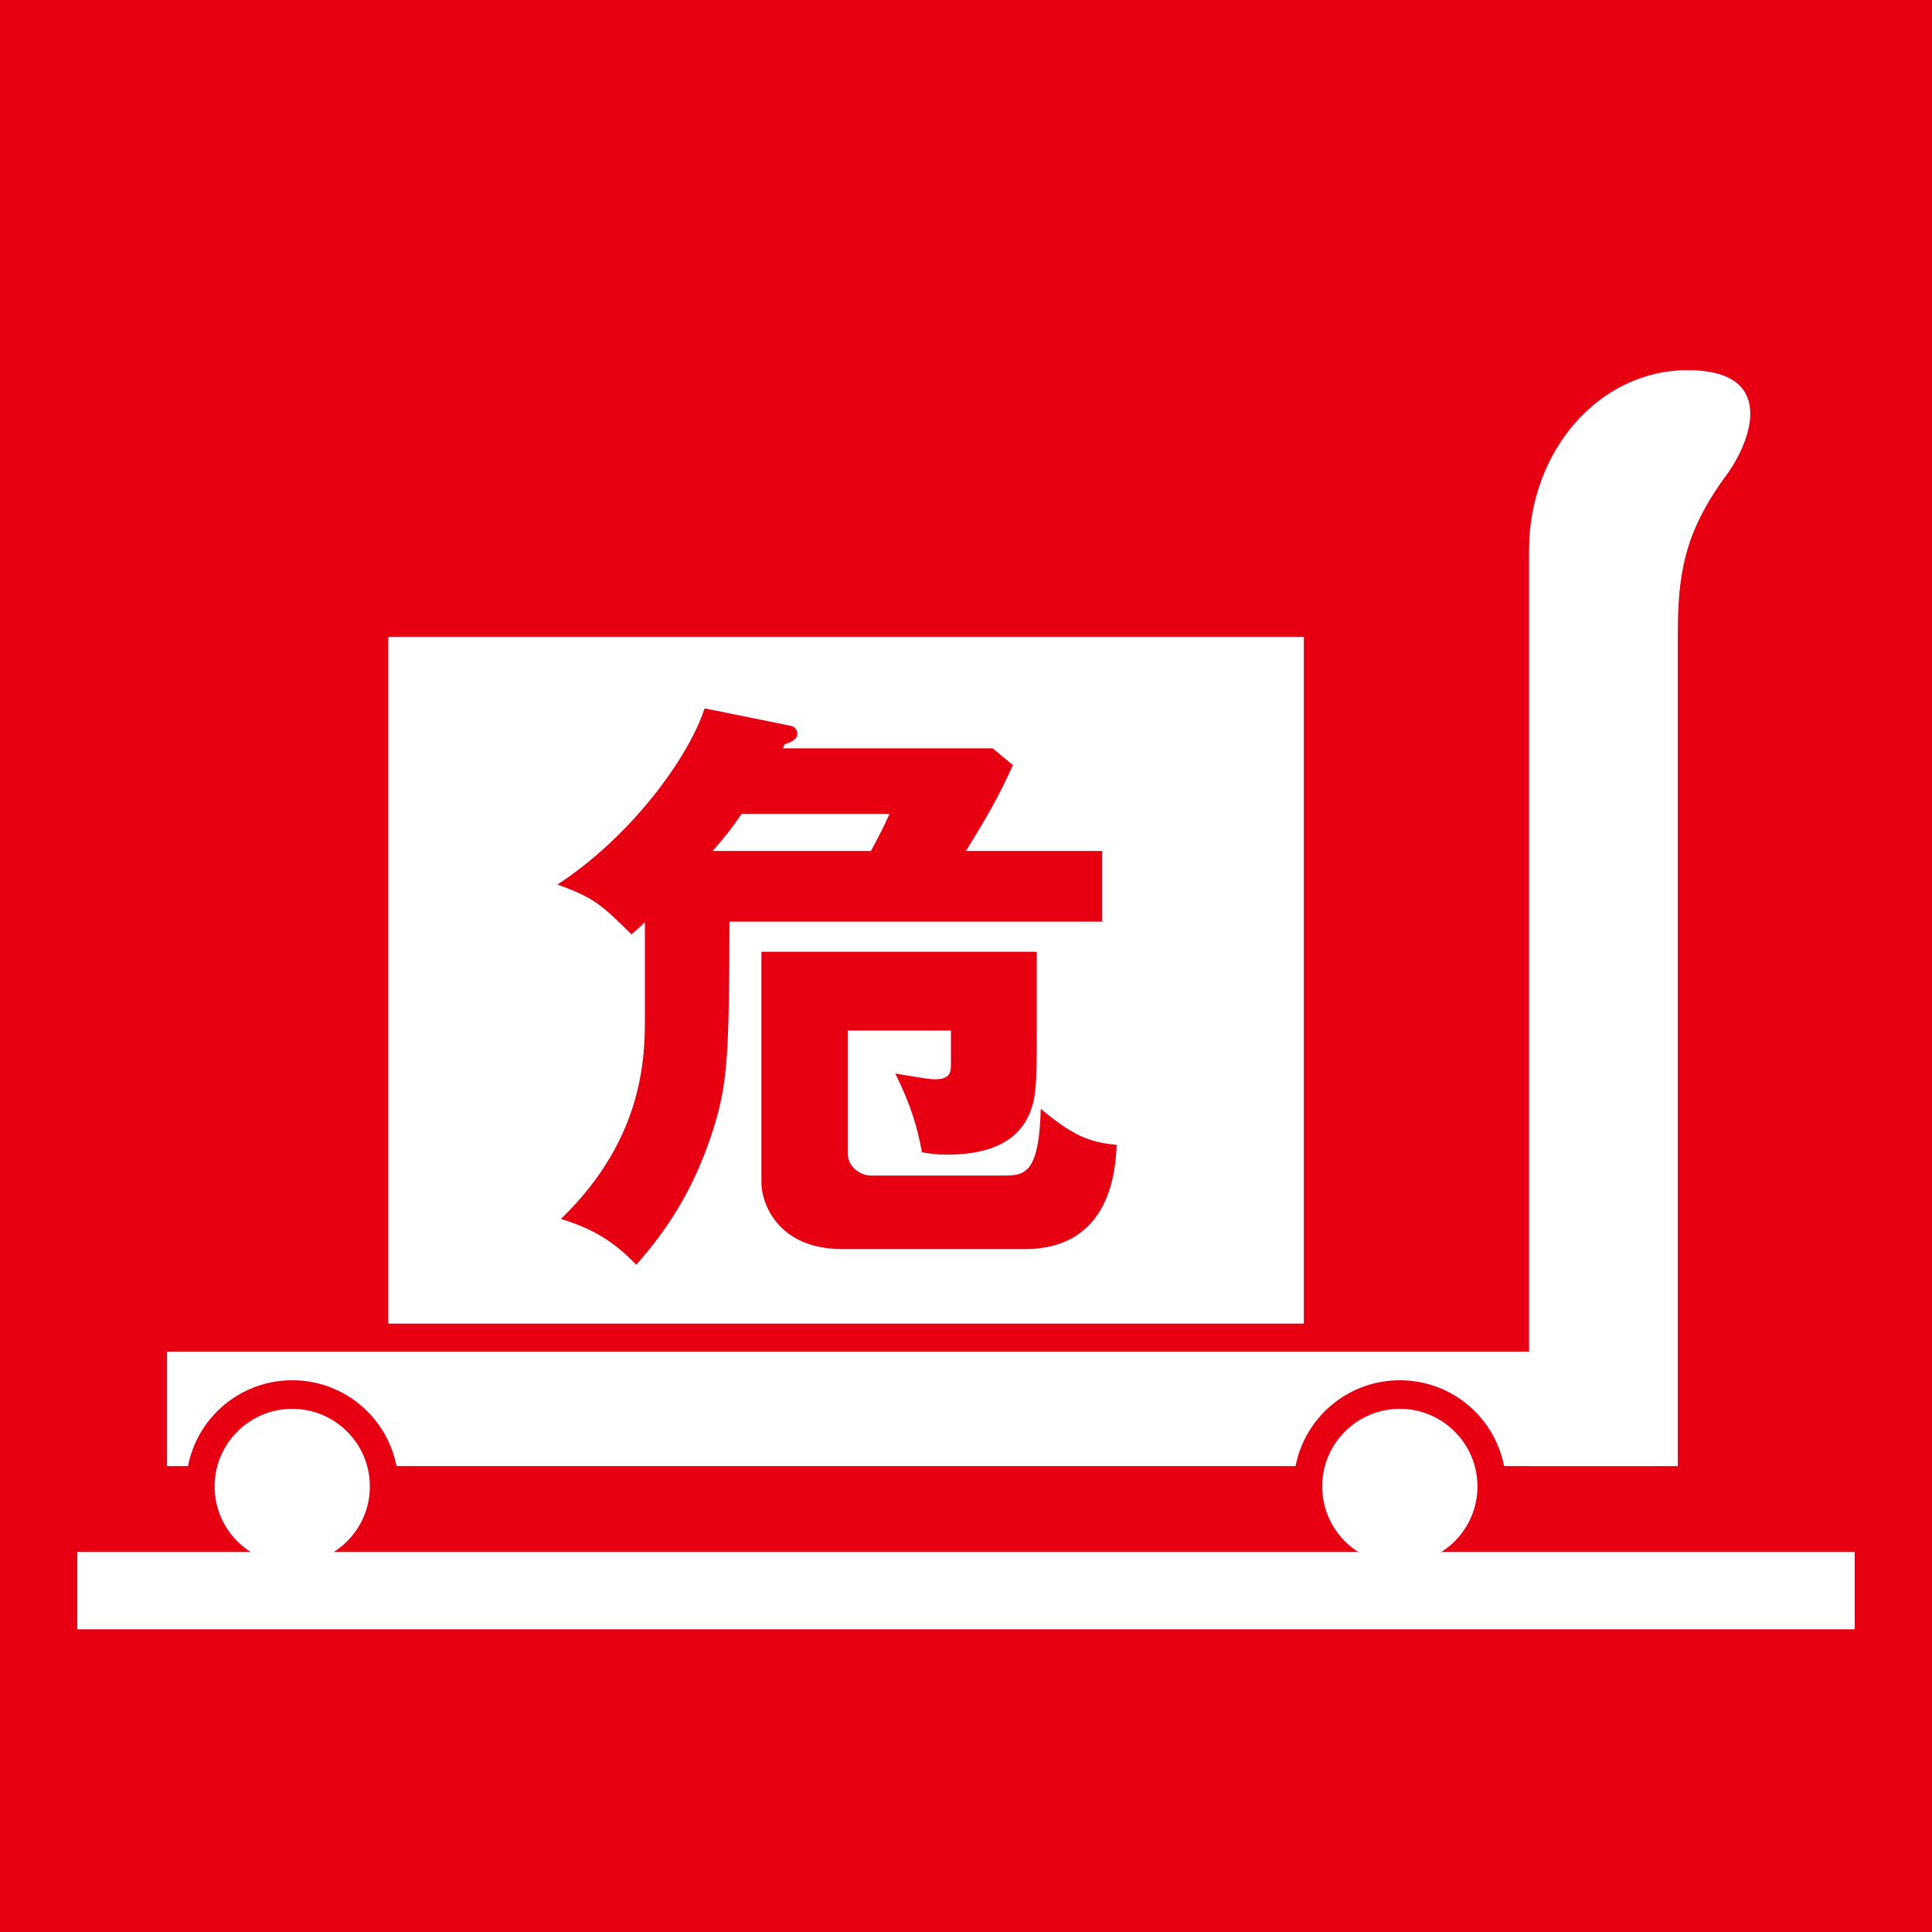
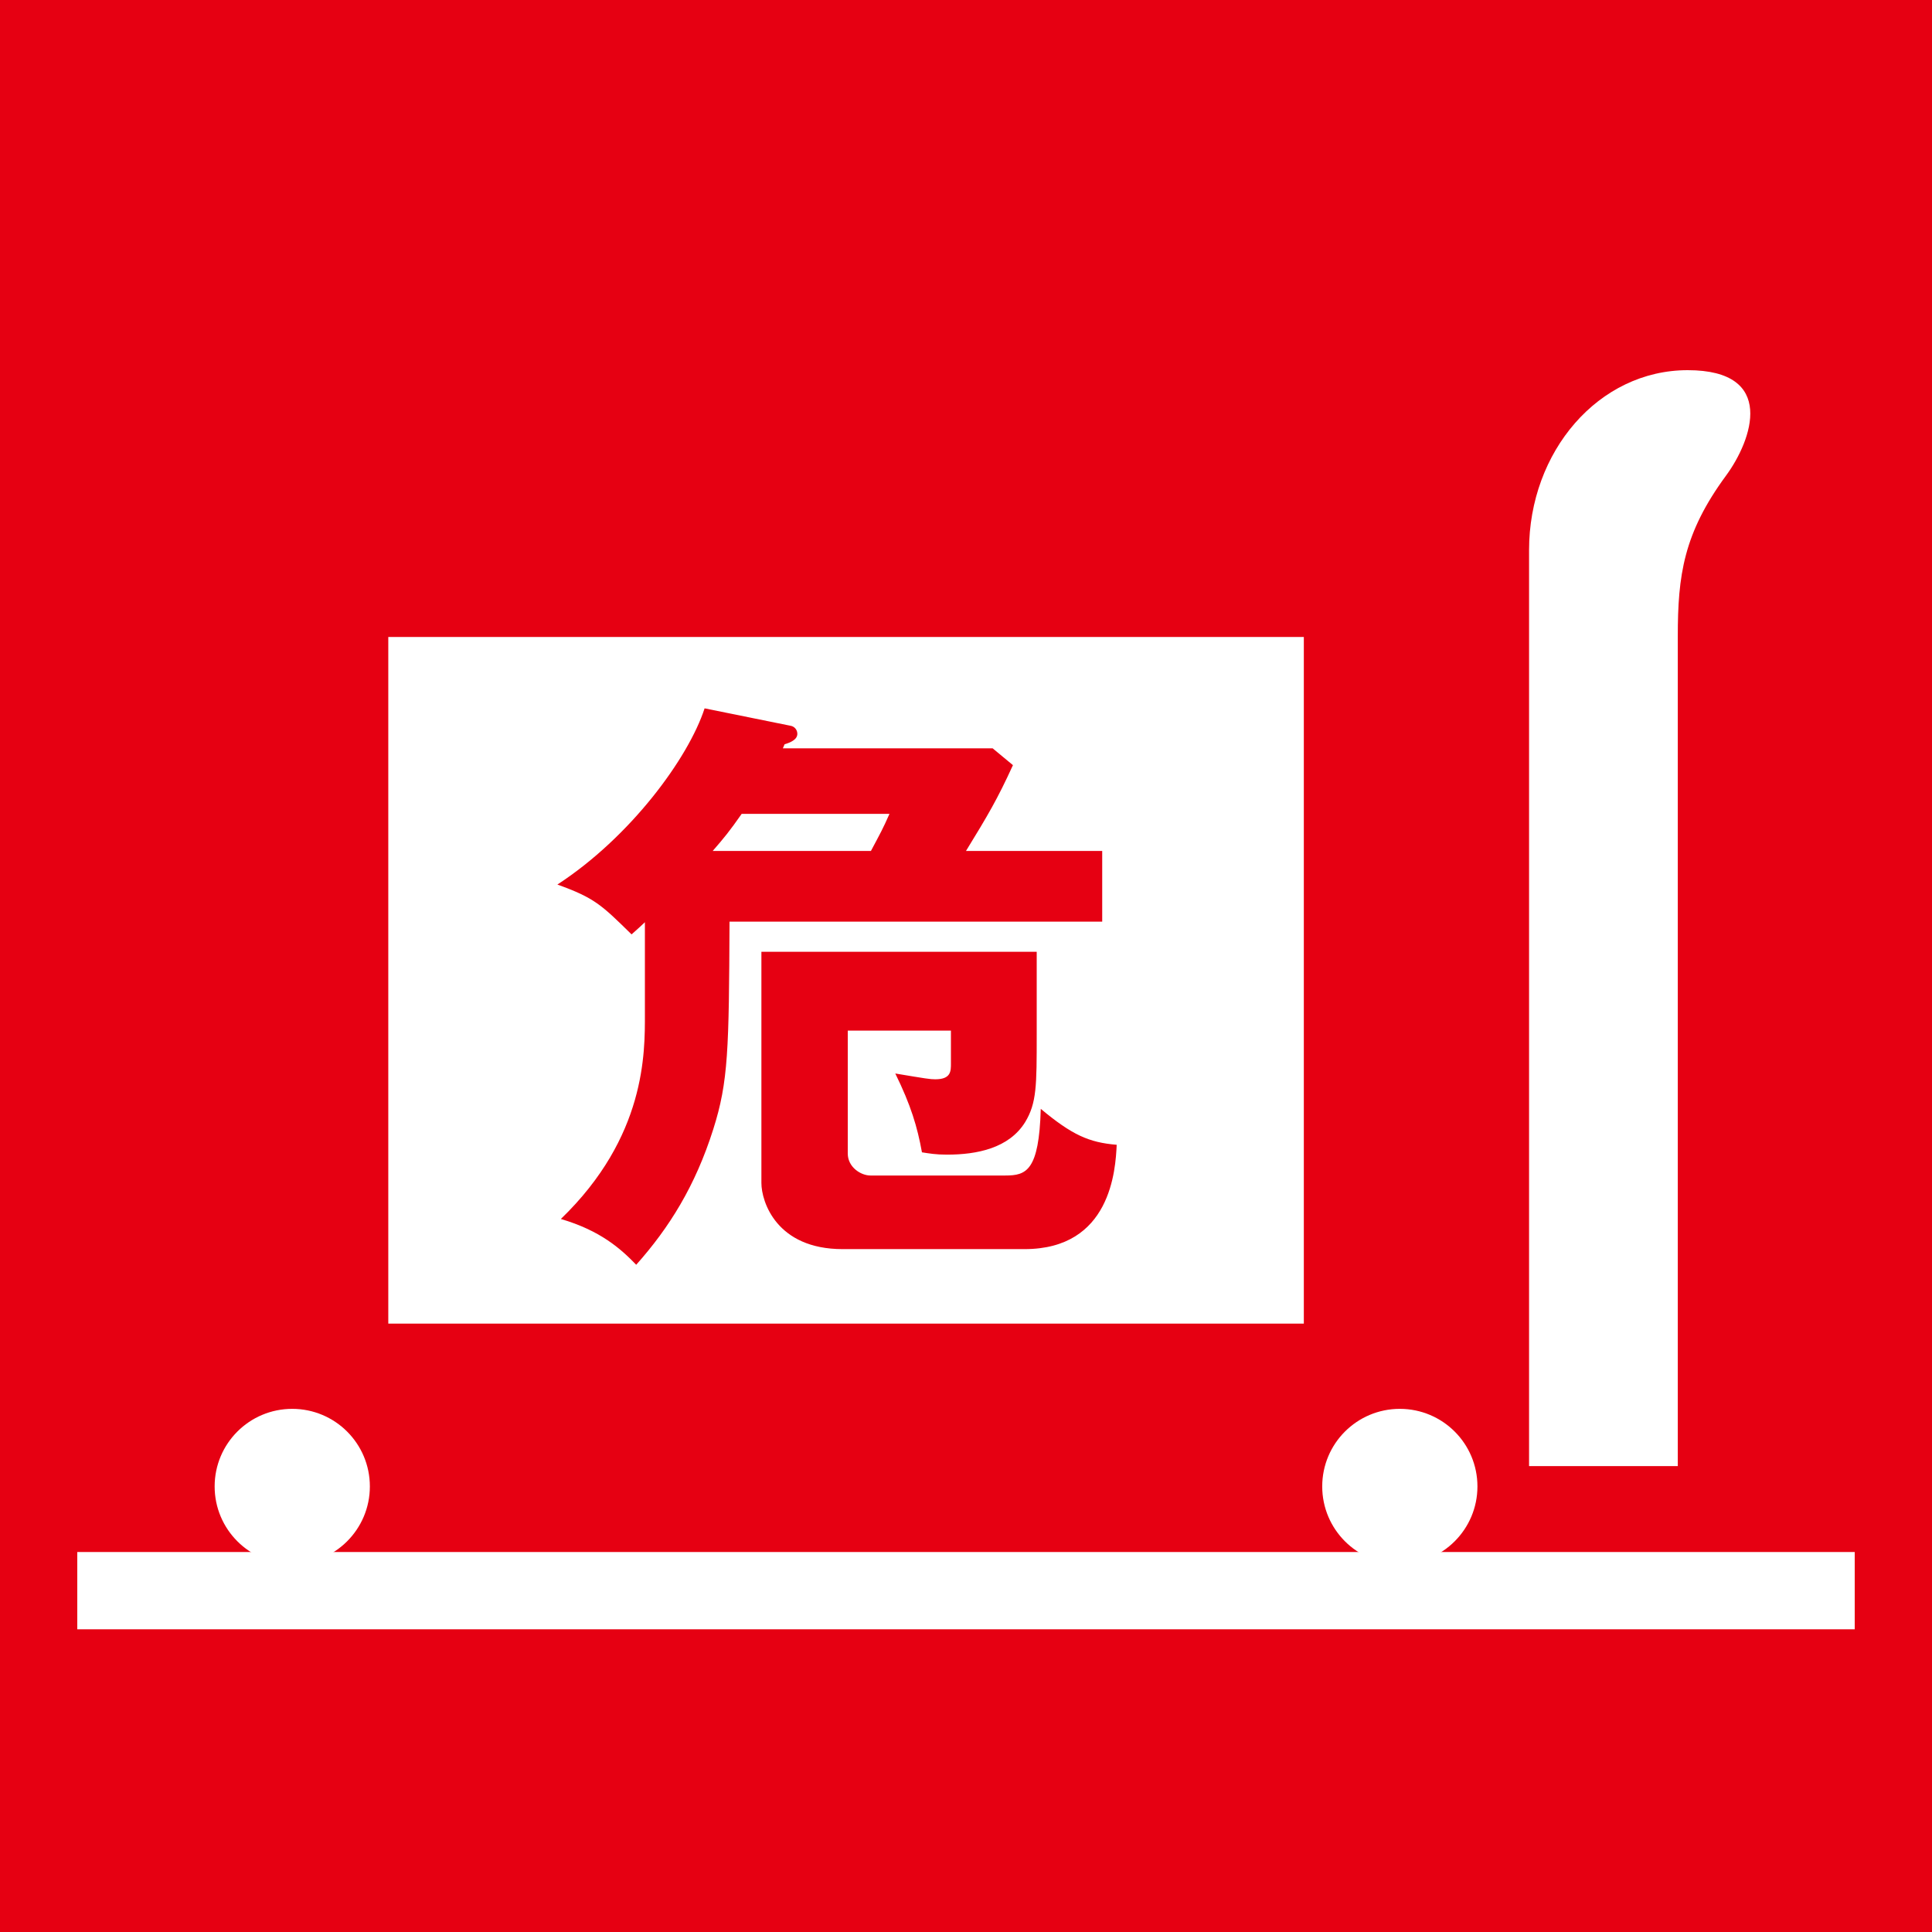
<svg xmlns="http://www.w3.org/2000/svg" id="_レイヤー_2" viewBox="0 0 50 50">
  <defs>
    <style>.cls-1{fill:#e60012;}.cls-2{fill:#fff;}.cls-3{stroke:#e60012;stroke-width:1.481px;}.cls-3,.cls-4{fill:none;stroke-miterlimit:10;}.cls-4{stroke:#fff;stroke-width:2px;}</style>
  </defs>
  <g id="_レイヤー_1-2">
    <rect class="cls-1" width="50" height="50" />
-     <rect class="cls-2" x="4.322" y="34.98" width="38.502" height="2.962" />
    <path class="cls-2" d="m43.421,37.942v-21.473c0-1.578.149-2.666,1.25-4.162.677-.921,1.314-2.727-.994-2.727s-4.105,2.107-4.105,4.657v23.705h3.849Z" />
    <rect class="cls-2" x="10.049" y="16.485" width="23.694" height="17.77" />
-     <path class="cls-3" d="m34.219,38.469c0,1.109.899,2.008,2.008,2.008s2.009-.899,2.009-2.008-.899-2.008-2.009-2.008-2.008.899-2.008,2.008Z" />
    <path class="cls-2" d="m34.219,38.469c0,1.109.899,2.008,2.008,2.008s2.009-.899,2.009-2.008-.899-2.008-2.009-2.008-2.008.899-2.008,2.008" />
-     <path class="cls-3" d="m5.555,38.469c0,1.109.899,2.008,2.008,2.008s2.009-.899,2.009-2.008-.899-2.008-2.009-2.008-2.008.899-2.008,2.008Z" />
    <path class="cls-2" d="m5.555,38.469c0,1.109.899,2.008,2.008,2.008s2.009-.899,2.009-2.008-.899-2.008-2.009-2.008-2.008.899-2.008,2.008" />
    <line class="cls-4" x1="48" y1="41.166" x2="2" y2="41.166" />
    <path class="cls-1" d="m21.94,26.672h2.67v.855c0,.195,0,.405-.405.405-.135,0-.225-.015-1.035-.15.405.825.57,1.38.69,2.04.195.03.36.06.645.06.78,0,1.605-.165,2.025-.84.3-.495.3-.945.3-2.265v-2.145h-7.125v5.985c0,.48.39,1.71,2.1,1.71h4.71c2.235,0,2.355-2.055,2.385-2.7-.72-.06-1.155-.255-1.965-.93-.045,1.605-.375,1.725-.915,1.725h-3.495c-.24,0-.585-.21-.585-.57v-3.18Zm-3.495-4.65c.3-.345.435-.51.75-.96h3.825c-.18.405-.225.48-.48.96h-4.095Zm6.555,0c.57-.93.81-1.335,1.215-2.22l-.525-.435h-5.43l.045-.105c.15-.045.33-.12.33-.27,0-.105-.075-.195-.18-.21l-2.22-.45c-.42,1.29-1.92,3.33-3.81,4.56.96.345,1.14.525,1.92,1.29.12-.105.3-.27.345-.315v2.385c0,.99.03,3.165-2.175,5.295,1.02.3,1.545.765,1.95,1.185.855-.96,1.53-2.04,1.995-3.51.39-1.23.405-2.055.42-5.37h9.645v-1.83h-3.525Z" />
  </g>
</svg>